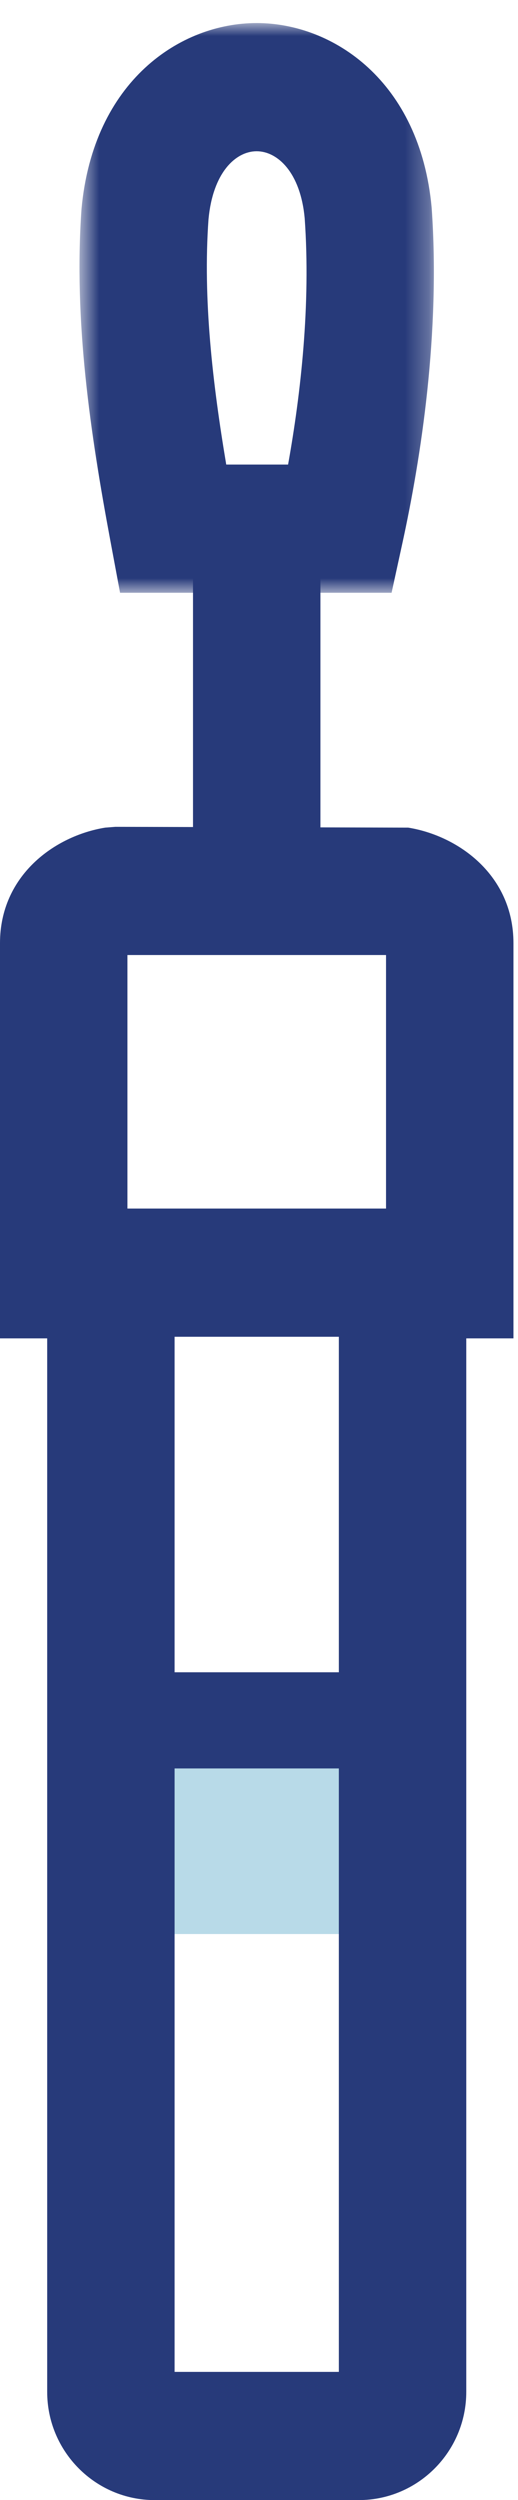
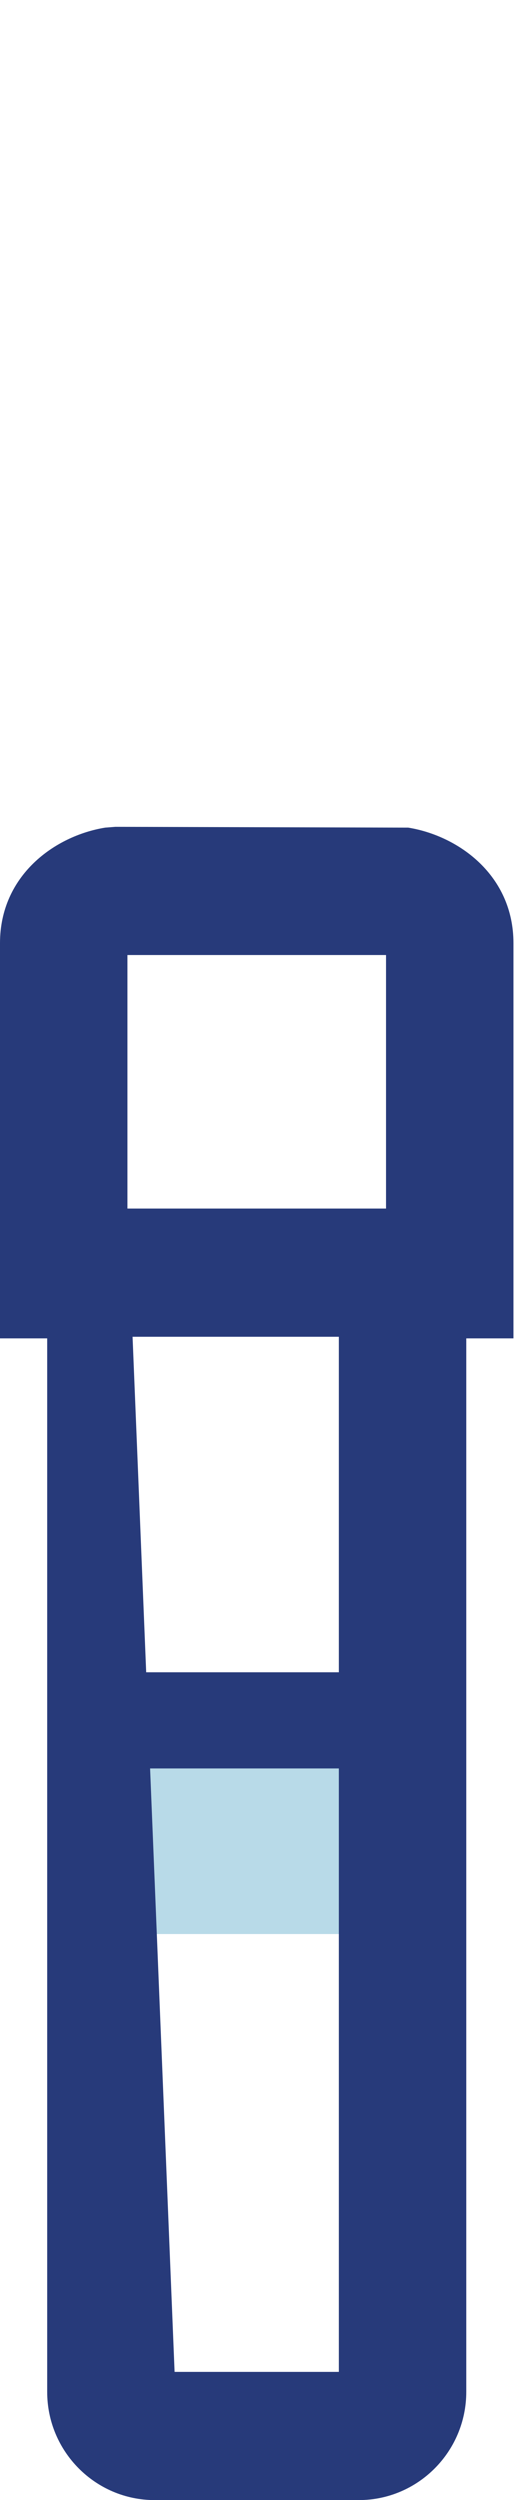
<svg xmlns="http://www.w3.org/2000/svg" xmlns:xlink="http://www.w3.org/1999/xlink" width="22px" height="106px" viewBox="0 0 22 106" version="1.1">
  <title>Swab_icon</title>
  <desc>Created with Sketch.</desc>
  <defs>
    <polygon id="path-1" points="0.67 0.977 15.721 0.977 15.721 25.133 0.67 25.133" />
    <polygon id="path-3" points="0 106 21.807 106 21.807 0.977 0 0.977" />
  </defs>
  <g id="Desktop" stroke="none" stroke-width="1" fill="none" fill-rule="evenodd">
    <g id="Picture-Newborn" transform="translate(-949, -4330)">
      <g id="Advanced-Science" transform="translate(458, 3921)">
        <g id="Swab" transform="translate(361, 404)">
          <g id="Swab_icon" transform="translate(130, 5)">
            <polygon id="Fill-1" fill="#B8DAE8" points="5 82 17 82 17 73 5 73" />
            <g id="Group-11">
              <g id="Group-4" transform="translate(2.706, 0)">
                <mask id="mask-2" fill="white">
                  <use xlink:href="#path-1" />
                </mask>
                <g id="Clip-3" />
-                 <path d="M6.903,19.697 L9.529,19.697 C10.067,16.699 10.496,12.924 10.234,9.248 C10.054,7.306 9.078,6.413 8.194,6.413 C7.309,6.413 6.333,7.306 6.149,9.303 C5.908,12.668 6.321,16.238 6.903,19.697 L6.903,19.697 Z M13.925,25.133 L2.393,25.133 L1.979,22.915 C1.142,18.428 0.415,13.62 0.756,8.856 C1.257,3.424 4.961,0.977 8.194,0.977 C11.426,0.977 15.131,3.424 15.627,8.801 C16.007,14.124 15.164,19.454 14.391,22.998 L13.925,25.133 Z" id="Fill-2" fill="#273A7A" mask="url(#mask-2)" />
              </g>
-               <path d="M7.415,100.564 L14.391,100.564 L14.391,51.309 L16.395,51.309 L16.395,40.492 L5.412,40.492 L5.412,51.309 L7.415,51.309 L7.415,100.564 Z M15.237,106 L6.57,106 C4.052,106 2.004,103.942 2.004,101.413 L2.004,56.745 L0,56.745 L0,39.988 C0,37.121 2.315,35.44 4.467,35.09 L4.9,35.056 L17.338,35.09 C19.49,35.44 21.807,37.121 21.807,39.988 L21.807,56.745 L19.803,56.745 L19.803,101.413 C19.803,103.942 17.755,106 15.237,106 L15.237,106 Z" id="Fill-5" fill="#273A7A" />
+               <path d="M7.415,100.564 L14.391,100.564 L14.391,51.309 L16.395,51.309 L16.395,40.492 L5.412,40.492 L5.412,51.309 L7.415,100.564 Z M15.237,106 L6.57,106 C4.052,106 2.004,103.942 2.004,101.413 L2.004,56.745 L0,56.745 L0,39.988 C0,37.121 2.315,35.44 4.467,35.09 L4.9,35.056 L17.338,35.09 C19.49,35.44 21.807,37.121 21.807,39.988 L21.807,56.745 L19.803,56.745 L19.803,101.413 C19.803,103.942 17.755,106 15.237,106 L15.237,106 Z" id="Fill-5" fill="#273A7A" />
              <mask id="mask-4" fill="white">
                <use xlink:href="#path-3" />
              </mask>
              <g id="Clip-8" />
              <polygon id="Fill-7" fill="#273A7A" mask="url(#mask-4)" points="3.595 56.677 18.211 56.677 18.211 51.241 3.595 51.241" />
              <polygon id="Fill-9" fill="#273A7A" mask="url(#mask-4)" points="6.05 74.979 16.622 74.979 16.622 70.902 6.05 70.902" />
-               <polygon id="Fill-10" fill="#273A7A" mask="url(#mask-4)" points="8.197 36.792 13.609 36.792 13.609 22.415 8.197 22.415" />
            </g>
          </g>
        </g>
      </g>
    </g>
  </g>
</svg>